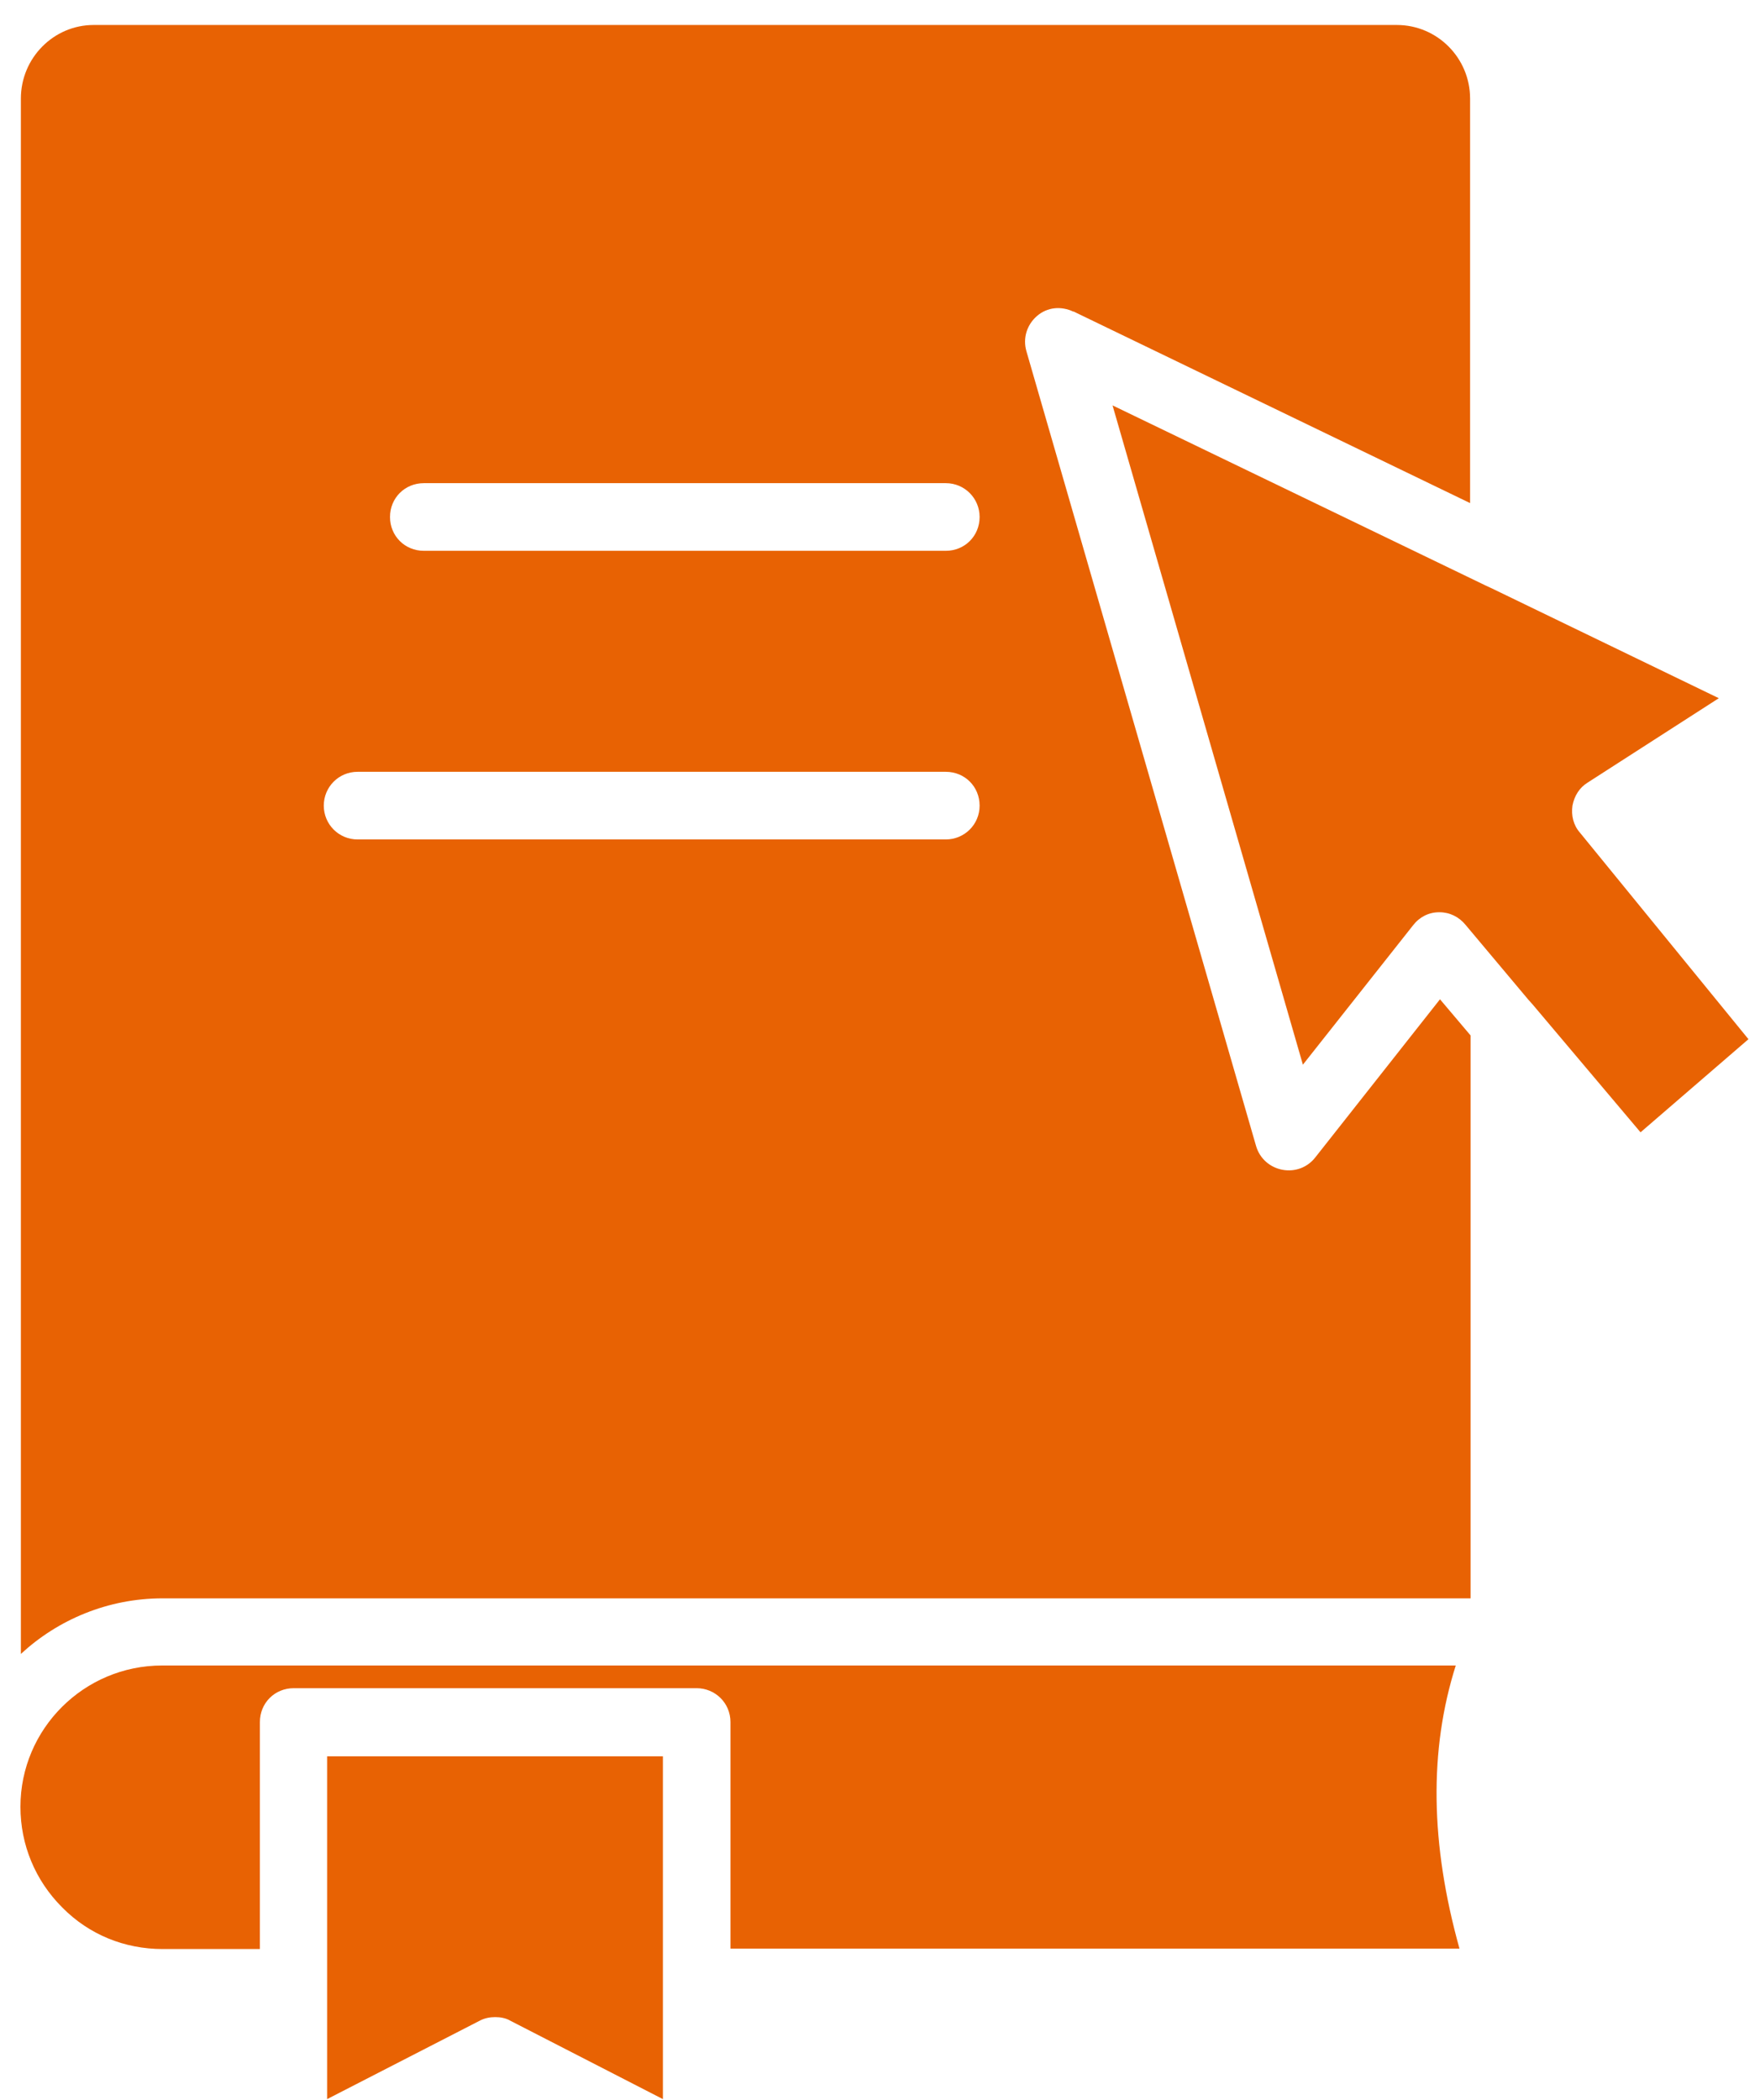
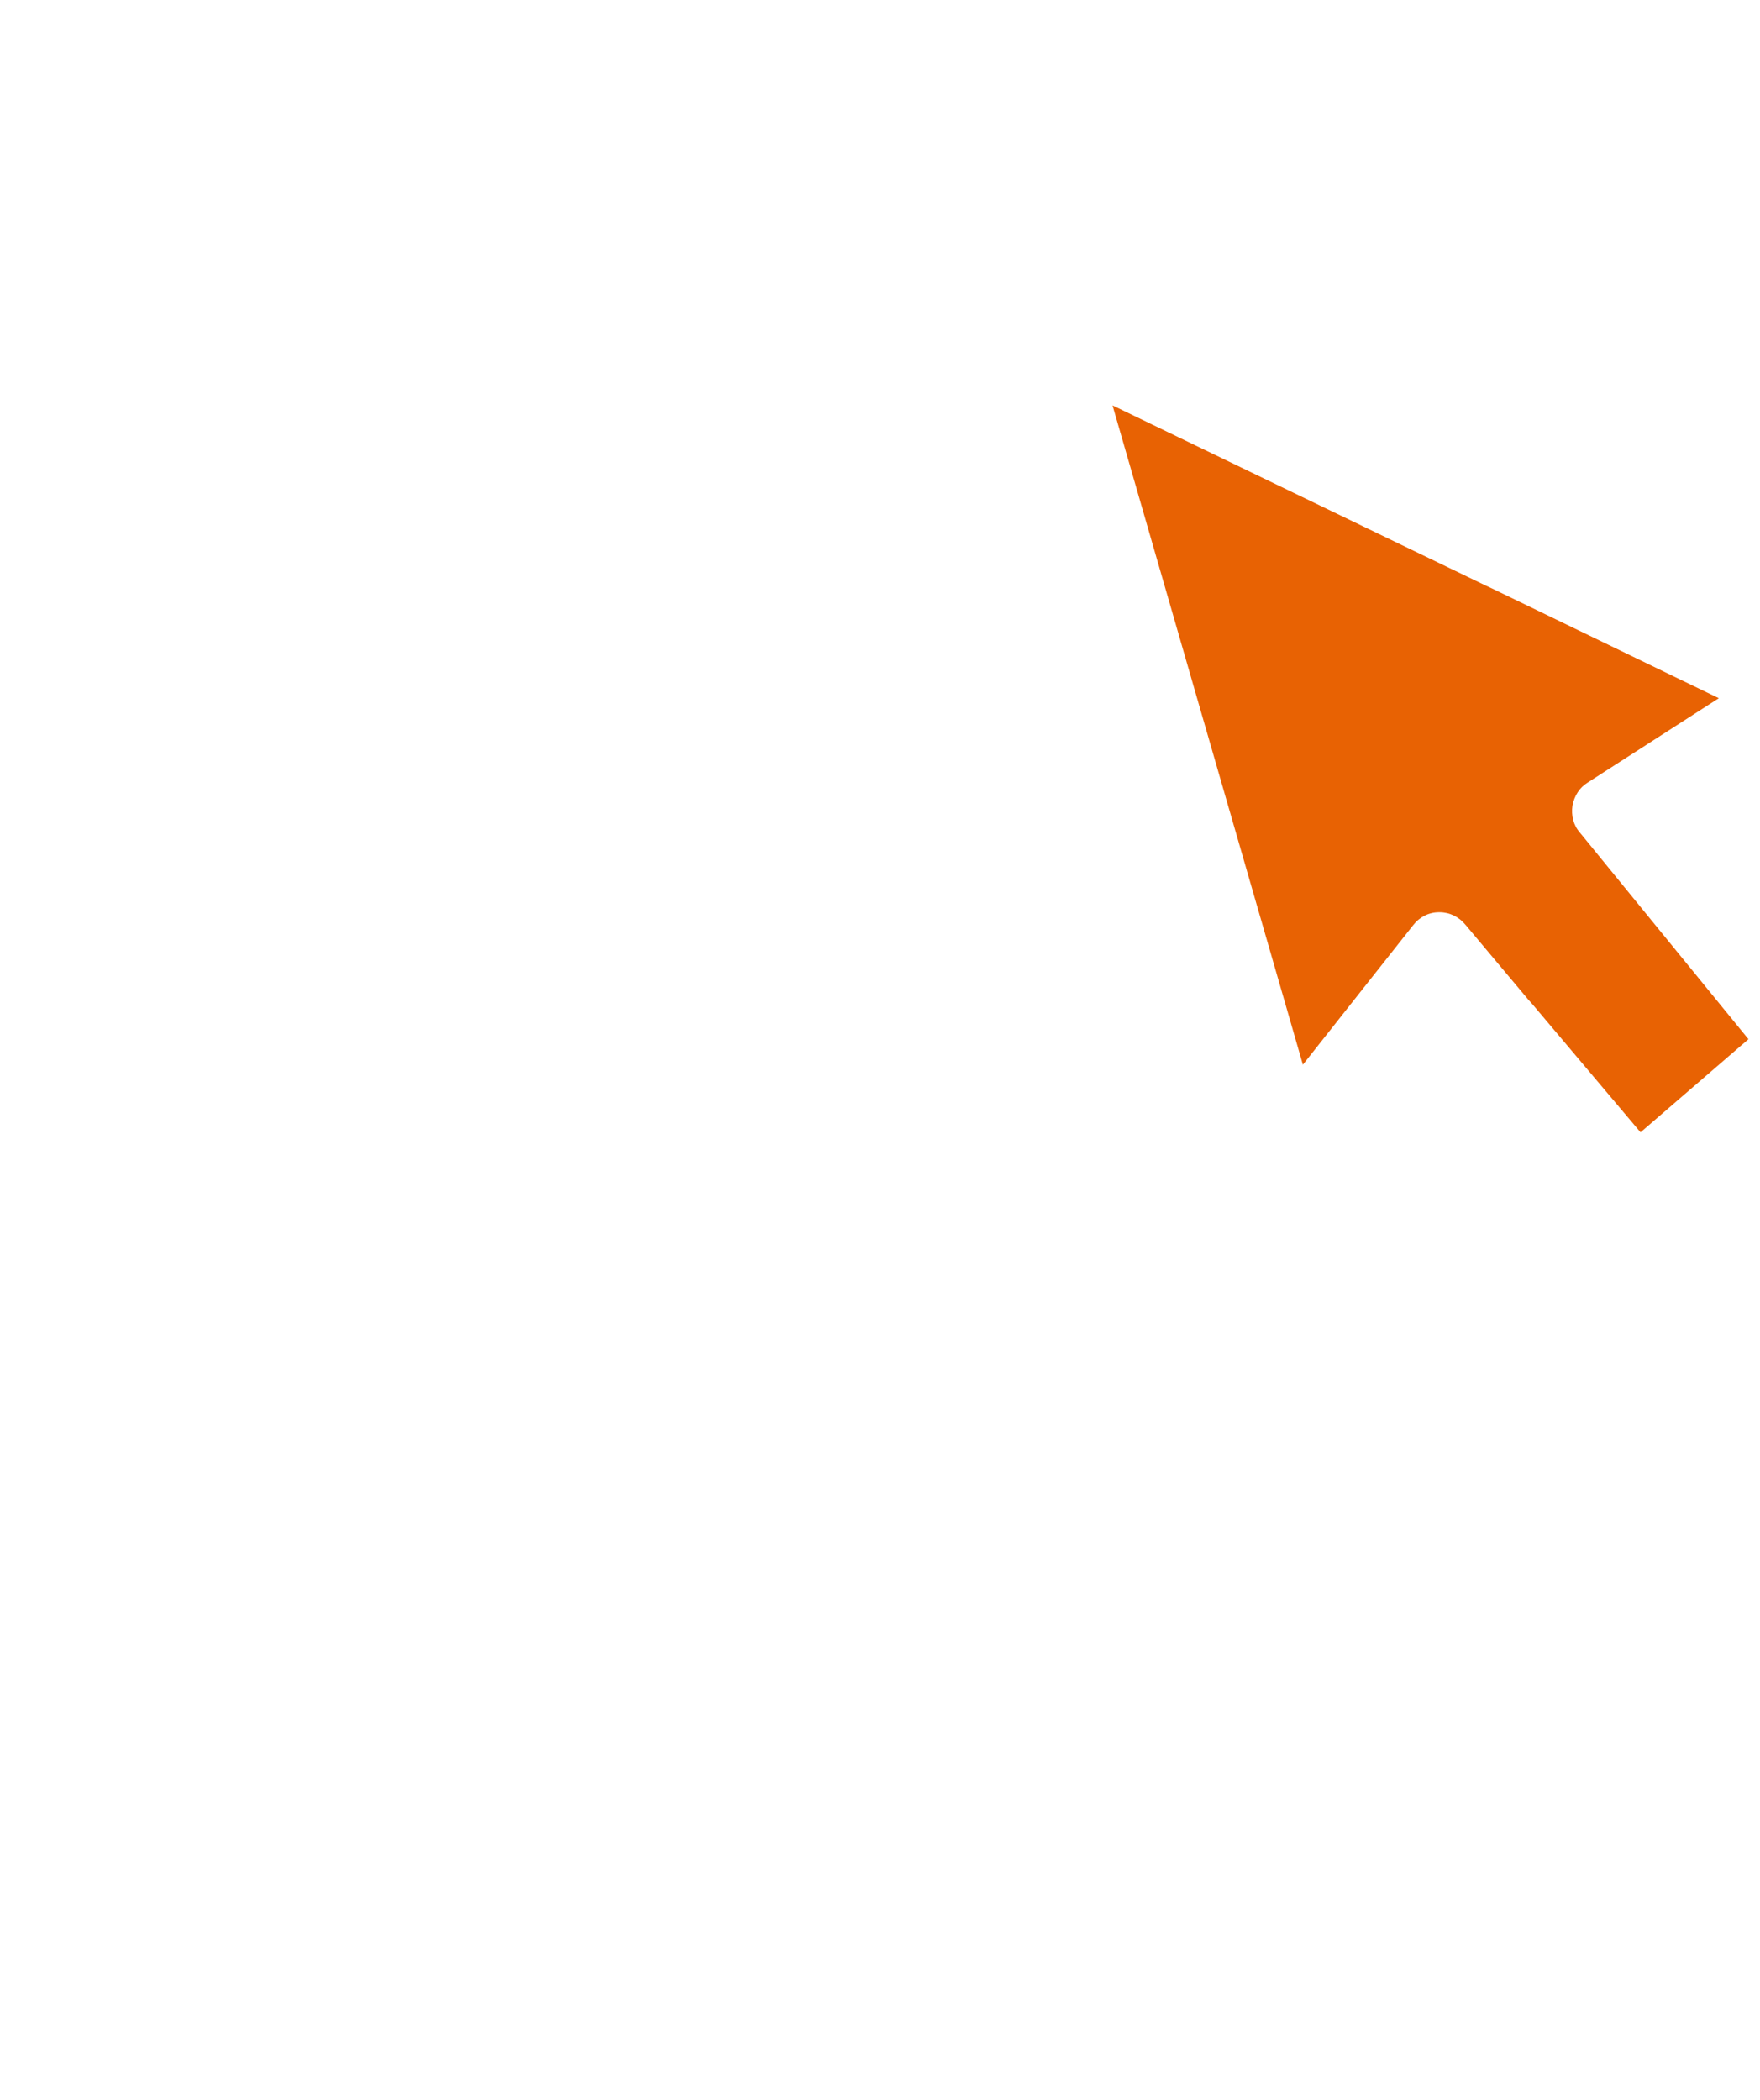
<svg xmlns="http://www.w3.org/2000/svg" width="57" height="68" viewBox="0 0 57 68" fill="none">
  <g clip-path="url(#clip0_1015_7196)">
    <path d="M56.626 33.645L53.131 36.66L49.636 32.52L49.501 32.37L47.461 29.94C47.251 29.685 46.951 29.535 46.621 29.535H46.606C46.276 29.535 45.976 29.685 45.766 29.955L42.196 34.47L36.031 13.125L48.121 18.96L48.316 19.05L55.666 22.605L51.421 25.335C51.151 25.5 50.986 25.77 50.926 26.085C50.881 26.4 50.956 26.715 51.166 26.955L56.626 33.645Z" fill="#E86203" />
-     <path d="M21.469 56.861V67.961L16.534 65.426C16.384 65.336 16.204 65.306 16.039 65.306C15.874 65.306 15.694 65.336 15.529 65.426L10.594 67.961V56.861H21.454H21.469Z" fill="#E86203" />
-     <path d="M23.657 63.102V55.752C23.657 55.137 23.162 54.657 22.562 54.657H9.512C8.897 54.657 8.417 55.137 8.417 55.752V63.102H5.267C4.037 63.102 2.882 62.637 2.012 61.752C1.142 60.882 0.662 59.727 0.662 58.497C0.662 55.977 2.717 53.922 5.252 53.922H47.147C46.277 56.667 46.322 59.697 47.267 63.087H23.657V63.102Z" fill="#E86203" />
-     <path d="M30.616 17.833H13.726C13.111 17.833 12.631 17.353 12.631 16.738C12.631 16.123 13.111 15.643 13.726 15.643H30.631C31.246 15.643 31.726 16.138 31.726 16.738C31.726 17.353 31.246 17.833 30.631 17.833H30.616ZM30.616 27.178H11.581C10.966 27.178 10.486 26.683 10.486 26.083C10.486 25.483 10.966 24.988 11.581 24.988H30.631C31.246 24.988 31.726 25.468 31.726 26.083C31.726 26.698 31.231 27.178 30.631 27.178H30.616ZM34.756 10.079L47.611 16.288V3.194C47.611 1.874 46.545 0.809 45.24 0.809H3.031C1.741 0.809 0.676 1.874 0.676 3.194V53.548C1.876 52.438 3.496 51.748 5.266 51.748H47.626V33.523L46.636 32.353L42.601 37.468C42.346 37.798 41.941 37.948 41.536 37.873C41.131 37.798 40.801 37.513 40.681 37.108L33.241 11.368C33.121 10.948 33.256 10.514 33.586 10.229C33.916 9.944 34.366 9.899 34.771 10.094L34.756 10.079Z" fill="#E86203" />
  </g>
  <defs>
    <clipPath id="clip0_1015_7196">
      <rect width="55.95" height="67.154" fill="white" transform="translate(0.676 0.809)" />
    </clipPath>
  </defs>
</svg>